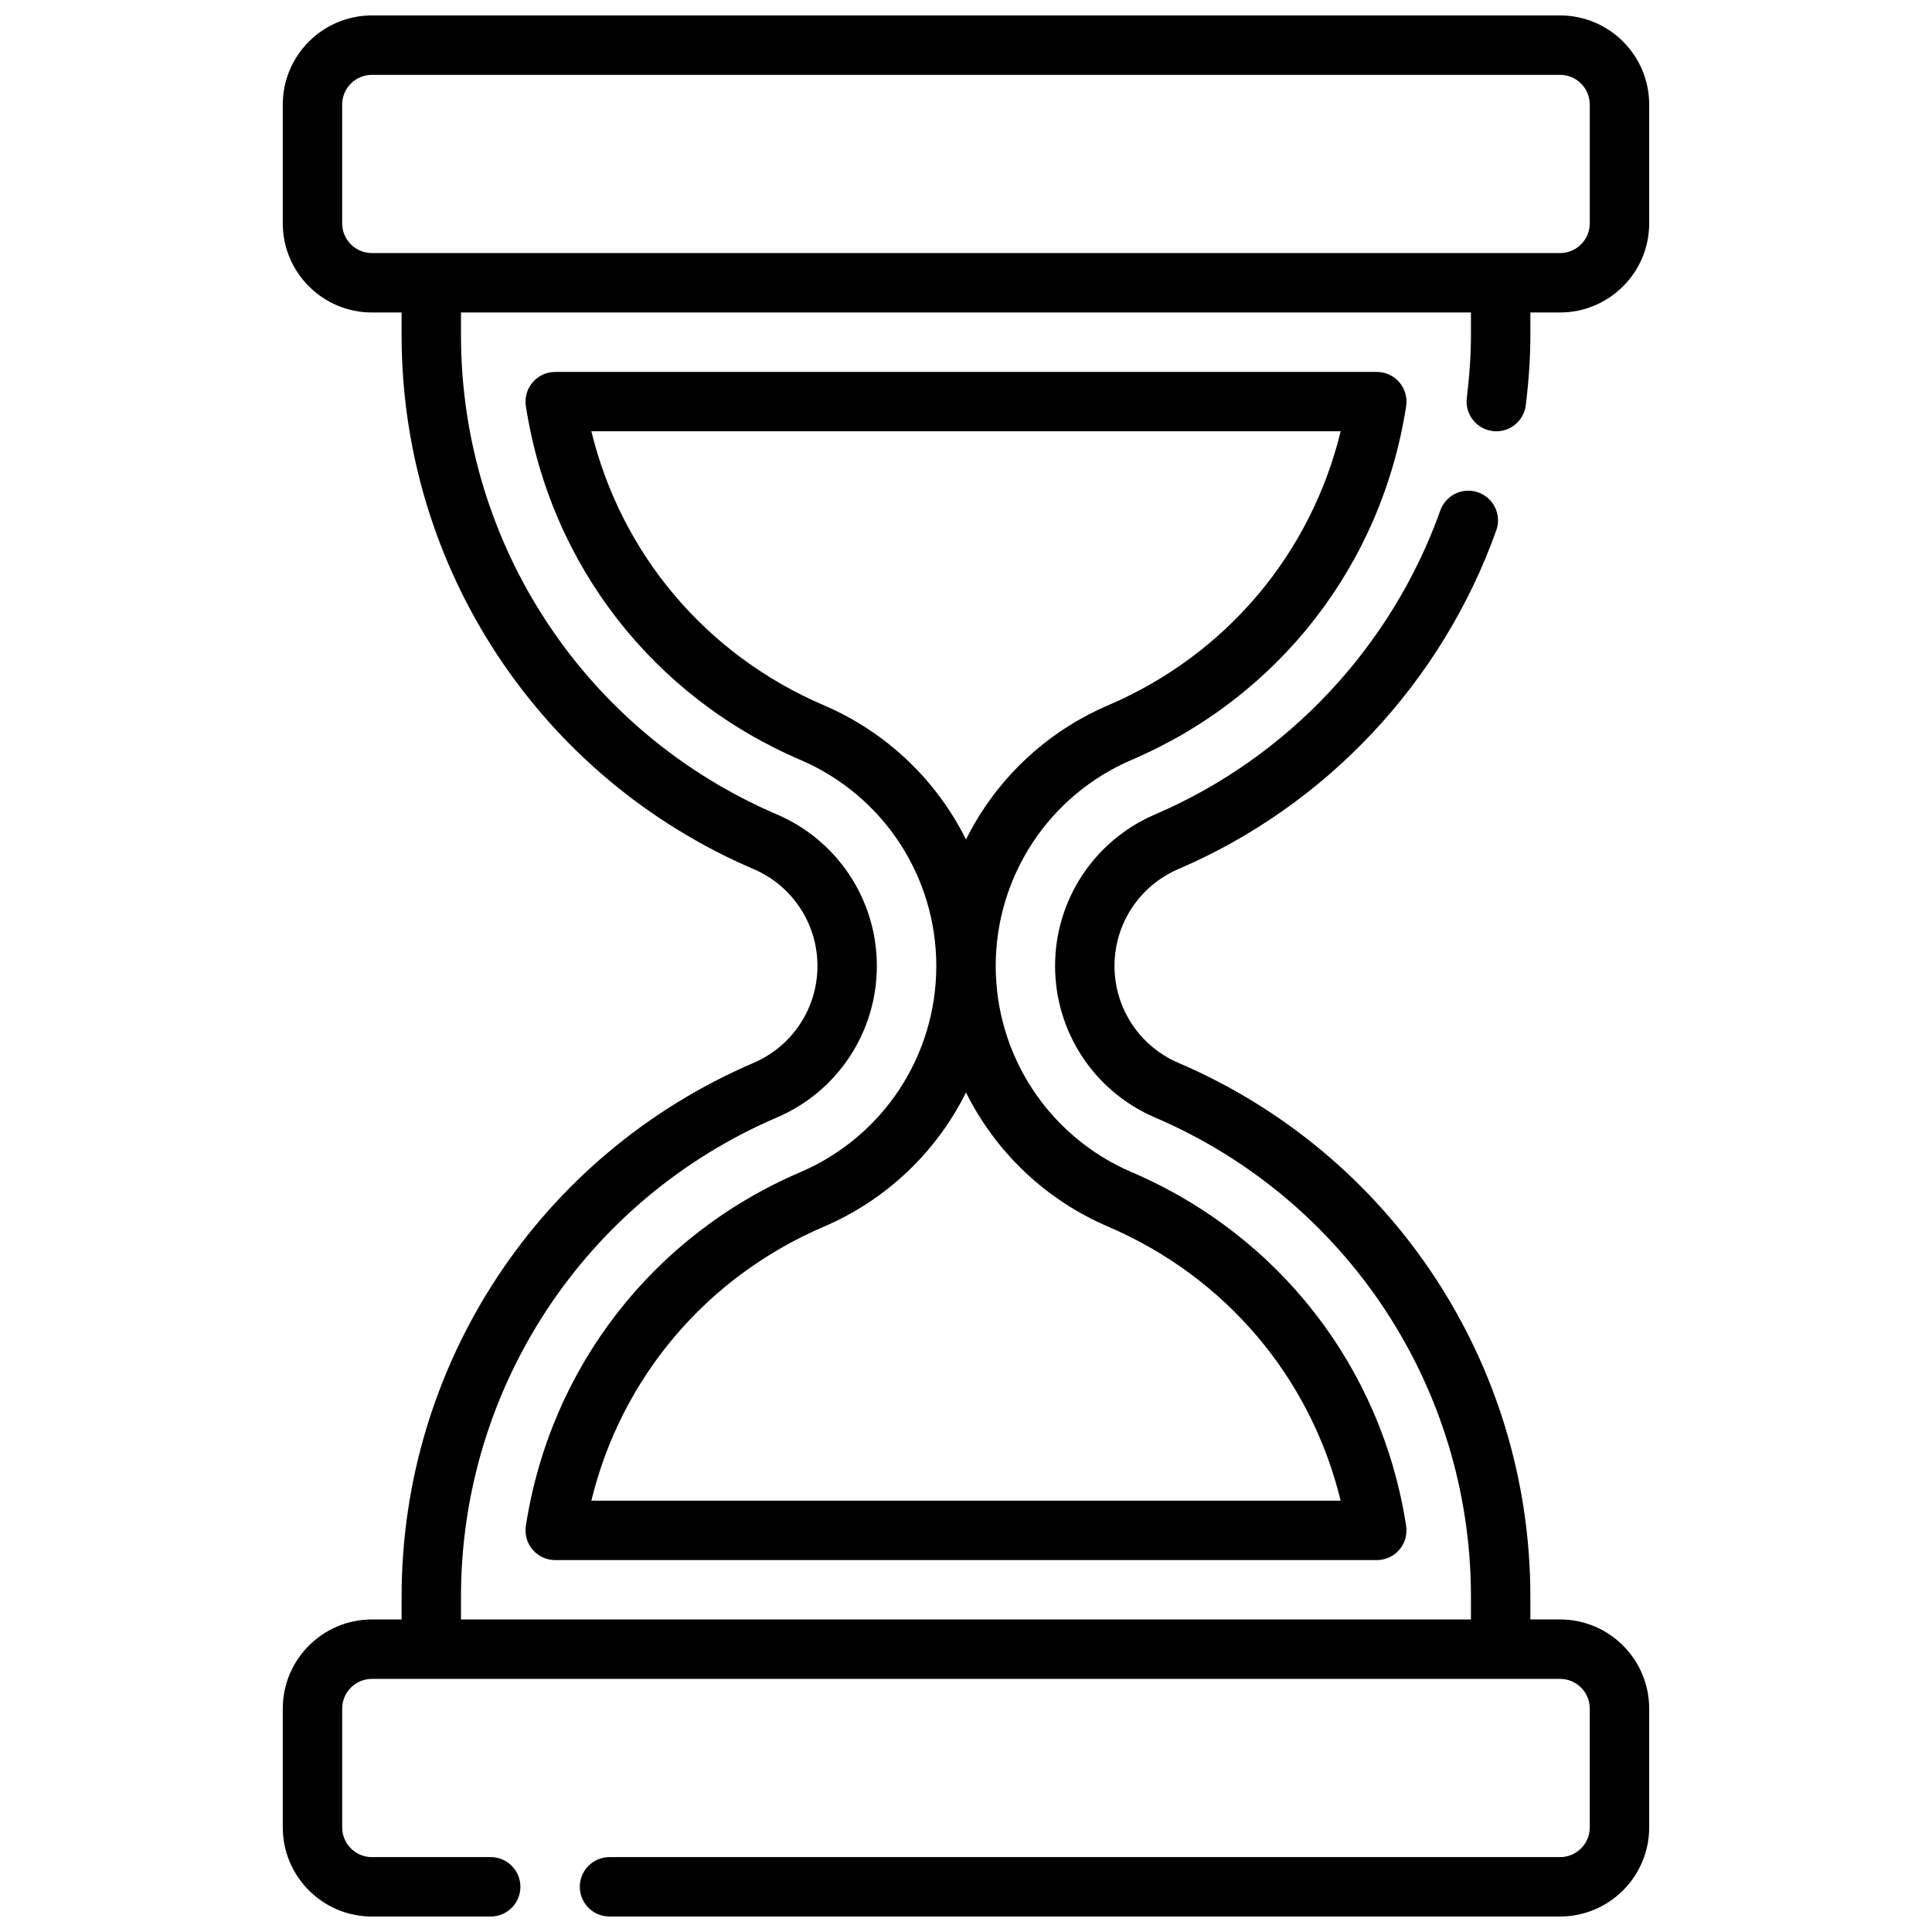
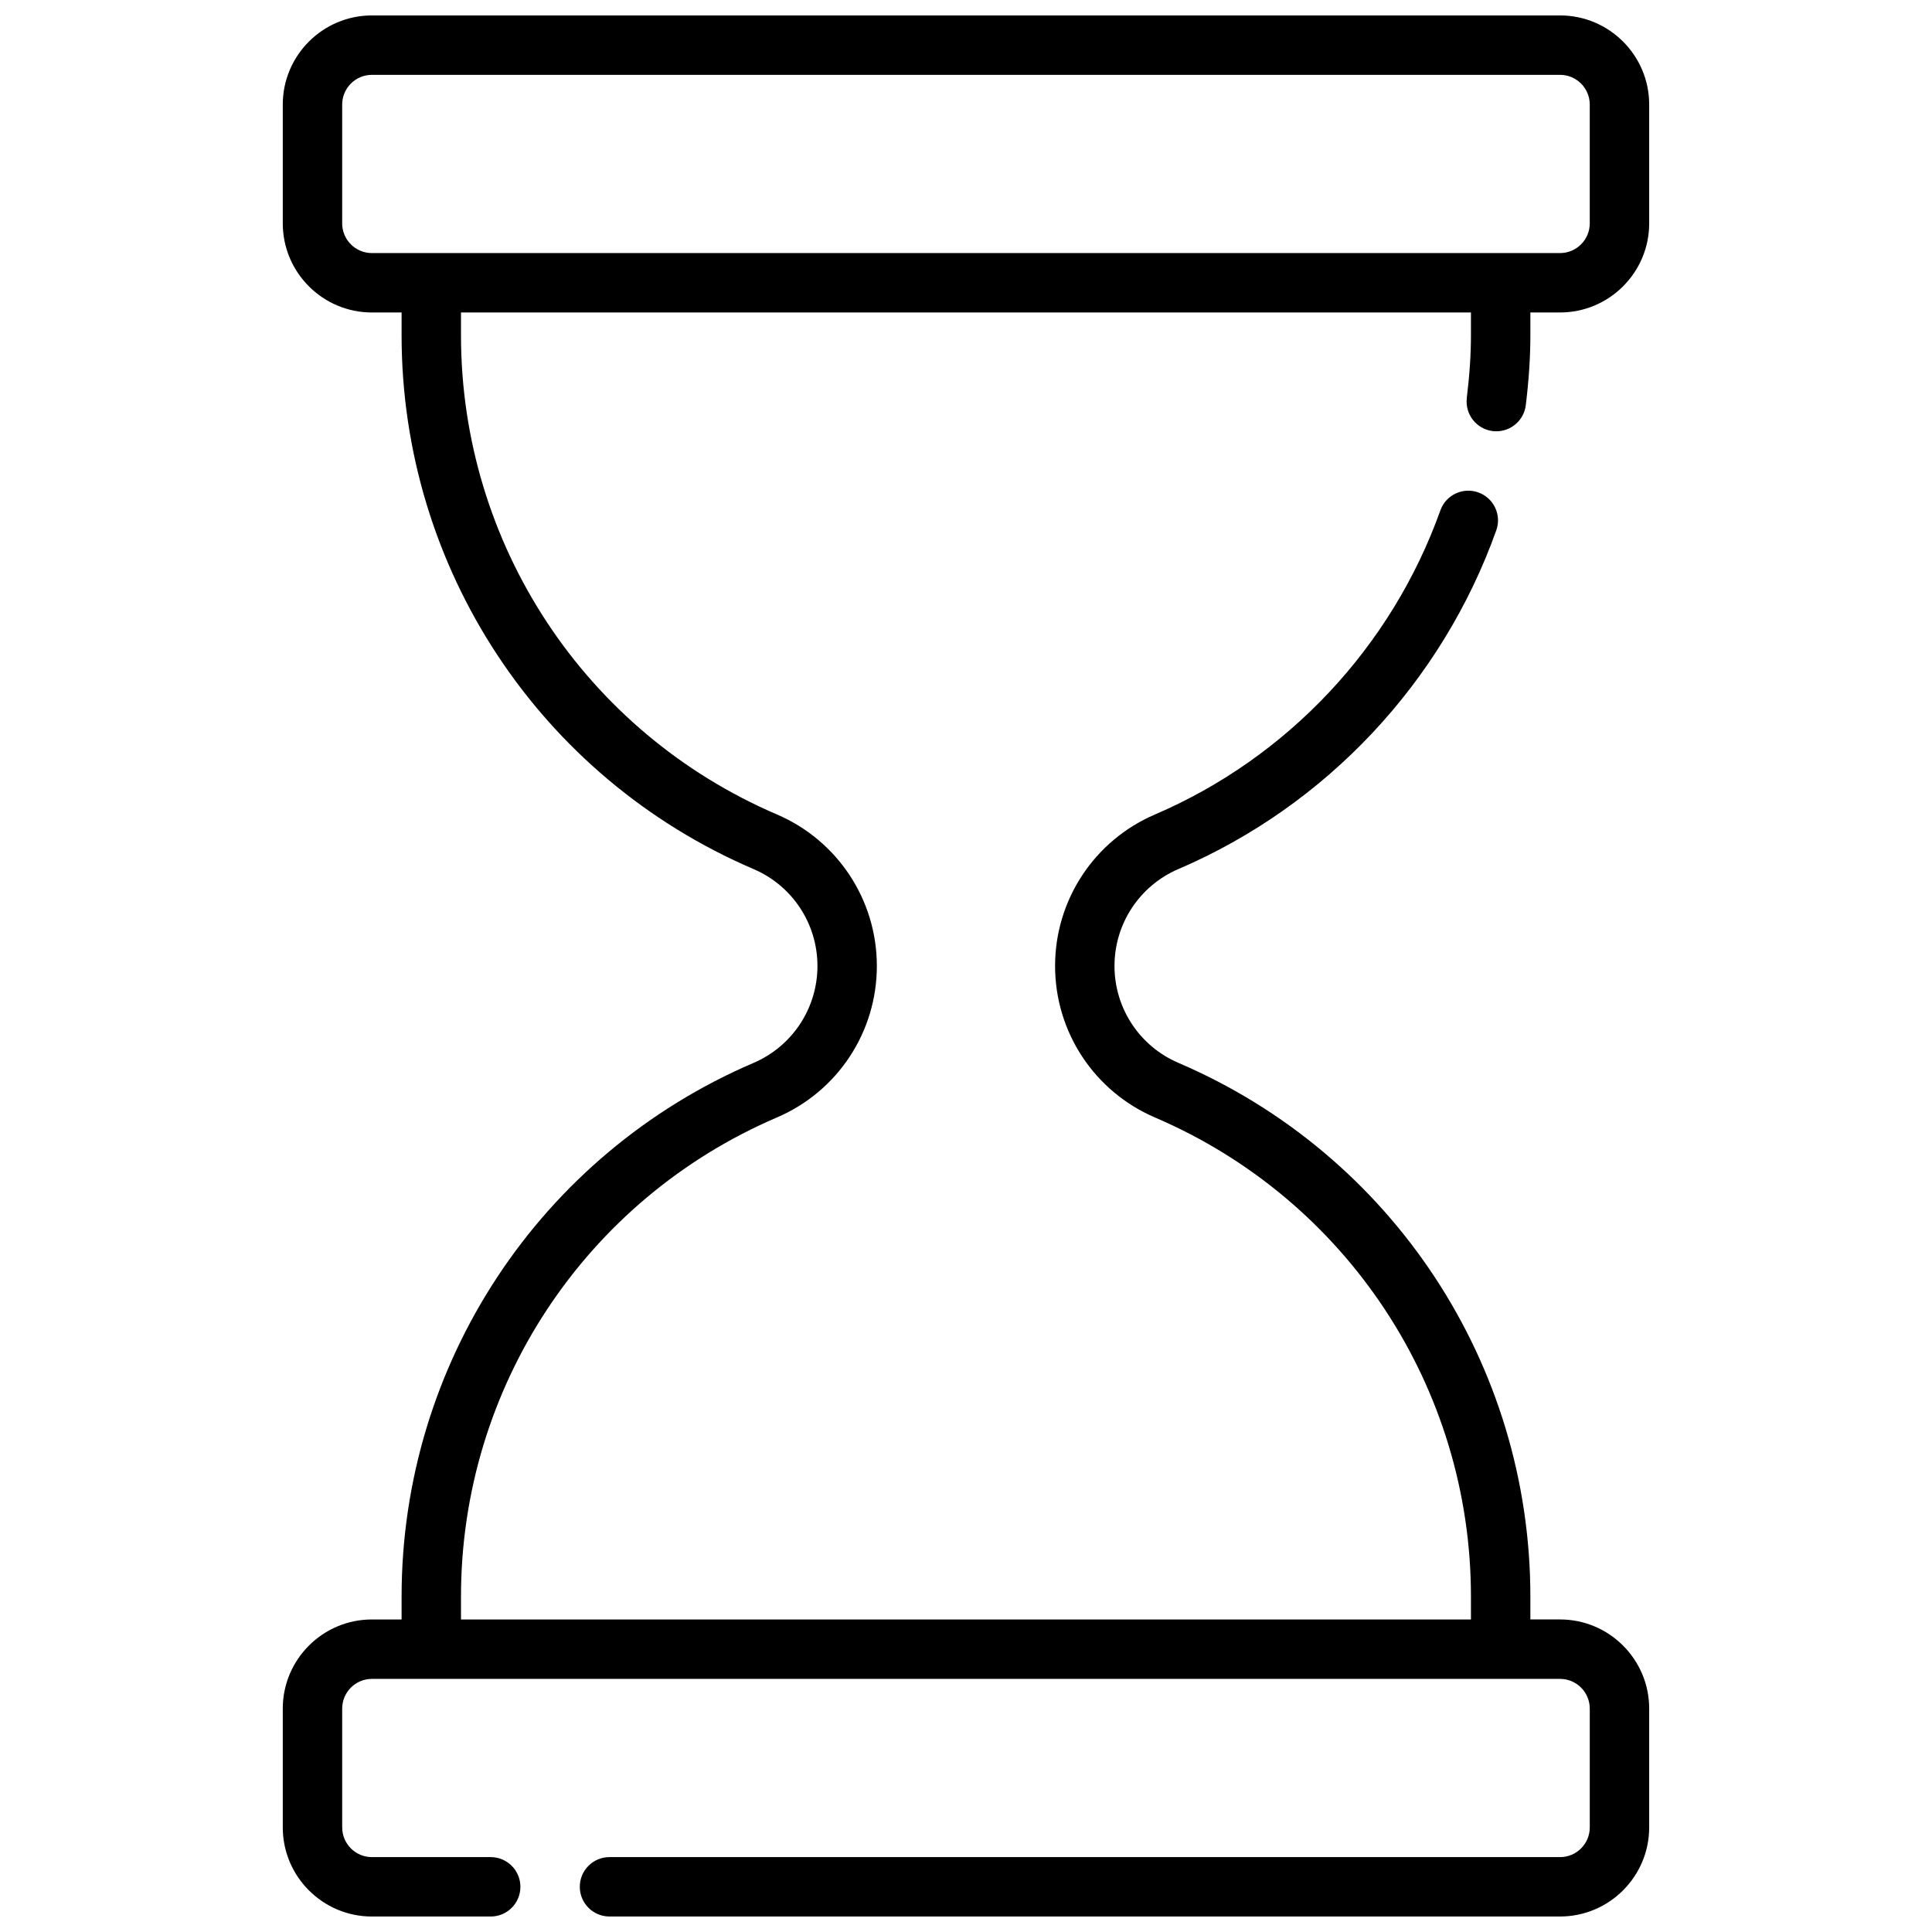
<svg xmlns="http://www.w3.org/2000/svg" width="800px" height="800px" version="1.1" viewBox="144 144 512 512">
  <defs>
    <clipPath id="a">
-       <path d="m218 148.09h364v503.81h-364z" />
+       <path d="m218 148.09h364v503.81h-364" />
    </clipPath>
  </defs>
-   <path d="m443.89 345.38c39.086-16.742 66.273-51.789 72.754-93.738 0.355-2.273-0.309-4.582-1.801-6.328-1.5-1.75-3.68-2.75-5.981-2.75h-217.72c-2.297 0-4.481 1-5.977 2.746-1.496 1.746-2.156 4.055-1.801 6.328 6.481 41.949 33.668 76.996 72.746 93.738 21.883 9.379 36.02 30.824 36.02 54.629s-14.137 45.25-36.016 54.625c-39.086 16.742-66.273 51.789-72.754 93.738-0.355 2.273 0.309 4.582 1.801 6.328 1.5 1.746 3.68 2.746 5.981 2.746h217.72c2.297 0 4.481-1 5.977-2.746 1.496-1.746 2.156-4.055 1.801-6.328-6.481-41.949-33.668-76.996-72.746-93.738-21.883-9.379-36.02-30.82-36.02-54.625s14.137-45.25 36.016-54.625zm-6.188 123.71c31.188 13.367 53.688 40.109 61.582 72.605h-198.57c7.894-32.488 30.402-59.238 61.59-72.605 16.75-7.172 29.914-19.934 37.691-35.566 7.789 15.637 20.949 28.395 37.703 35.566zm-37.699-102.62c-7.785-15.633-20.949-28.395-37.699-35.574-31.188-13.367-53.688-40.109-61.582-72.605h198.57c-7.894 32.488-30.402 59.238-61.59 72.605-16.762 7.18-29.922 19.938-37.699 35.574z" />
  <g clip-path="url(#a)">
    <path d="m532.72 249.48c-0.512 4.312 2.559 8.242 6.871 8.762 0.32 0.039 0.637 0.055 0.953 0.055 3.93 0 7.328-2.938 7.809-6.926 0.816-6.738 1.211-12.793 1.211-18.508v-6.055h7.871c13.02 0 23.617-10.598 23.617-23.617v-31.484c0-13.02-10.598-23.617-23.617-23.617h-314.88c-13.02 0-23.617 10.598-23.617 23.617v31.488c0 13.02 10.598 23.617 23.617 23.617h7.871v6.055c0 61.645 36.605 117.17 93.277 141.45 10.281 4.394 16.93 14.48 16.93 25.676s-6.652 21.277-16.934 25.688c-56.668 24.281-93.273 79.805-93.273 141.44v6.055h-7.871c-13.02 0-23.617 10.598-23.617 23.617v31.488c0 13.02 10.598 23.617 23.617 23.617h31.488c4.352 0 7.871-3.527 7.871-7.871s-3.519-7.871-7.871-7.871h-31.488c-4.344 0-7.871-3.535-7.871-7.871v-31.488c0-4.336 3.527-7.871 7.871-7.871h314.88c4.344 0 7.871 3.535 7.871 7.871v31.488c0 4.336-3.527 7.871-7.871 7.871l-251.91-0.004c-4.352 0-7.871 3.527-7.871 7.871s3.519 7.871 7.871 7.871h251.91c13.02 0 23.617-10.598 23.617-23.617v-31.488c0-13.02-10.598-23.617-23.617-23.617h-7.871v-6.055c0-61.645-36.605-117.17-93.277-141.45-10.281-4.394-16.934-14.48-16.934-25.672 0-11.195 6.652-21.277 16.934-25.688 39.172-16.781 69.871-49.5 84.238-89.75 1.473-4.102-0.668-8.598-4.762-10.059-4.086-1.465-8.605 0.676-10.051 4.762-12.91 36.141-40.469 65.512-75.609 80.578-16.105 6.894-26.496 22.656-26.496 40.156s10.391 33.258 26.48 40.156c50.863 21.797 83.73 71.641 83.73 126.97v6.055h-267.65v-6.055c0-55.34 32.867-105.18 83.727-126.98 16.09-6.887 26.48-22.648 26.48-40.145 0-17.5-10.391-33.258-26.48-40.156-50.863-21.797-83.727-71.645-83.727-126.98v-6.055h267.65v6.055c0 5.078-0.363 10.508-1.102 16.617zm-298.04-46.285v-31.488c0-4.336 3.527-7.871 7.871-7.871h314.88c4.344 0 7.871 3.535 7.871 7.871v31.488c0 4.336-3.527 7.871-7.871 7.871h-314.88c-4.348 0-7.871-3.535-7.871-7.871z" />
  </g>
</svg>